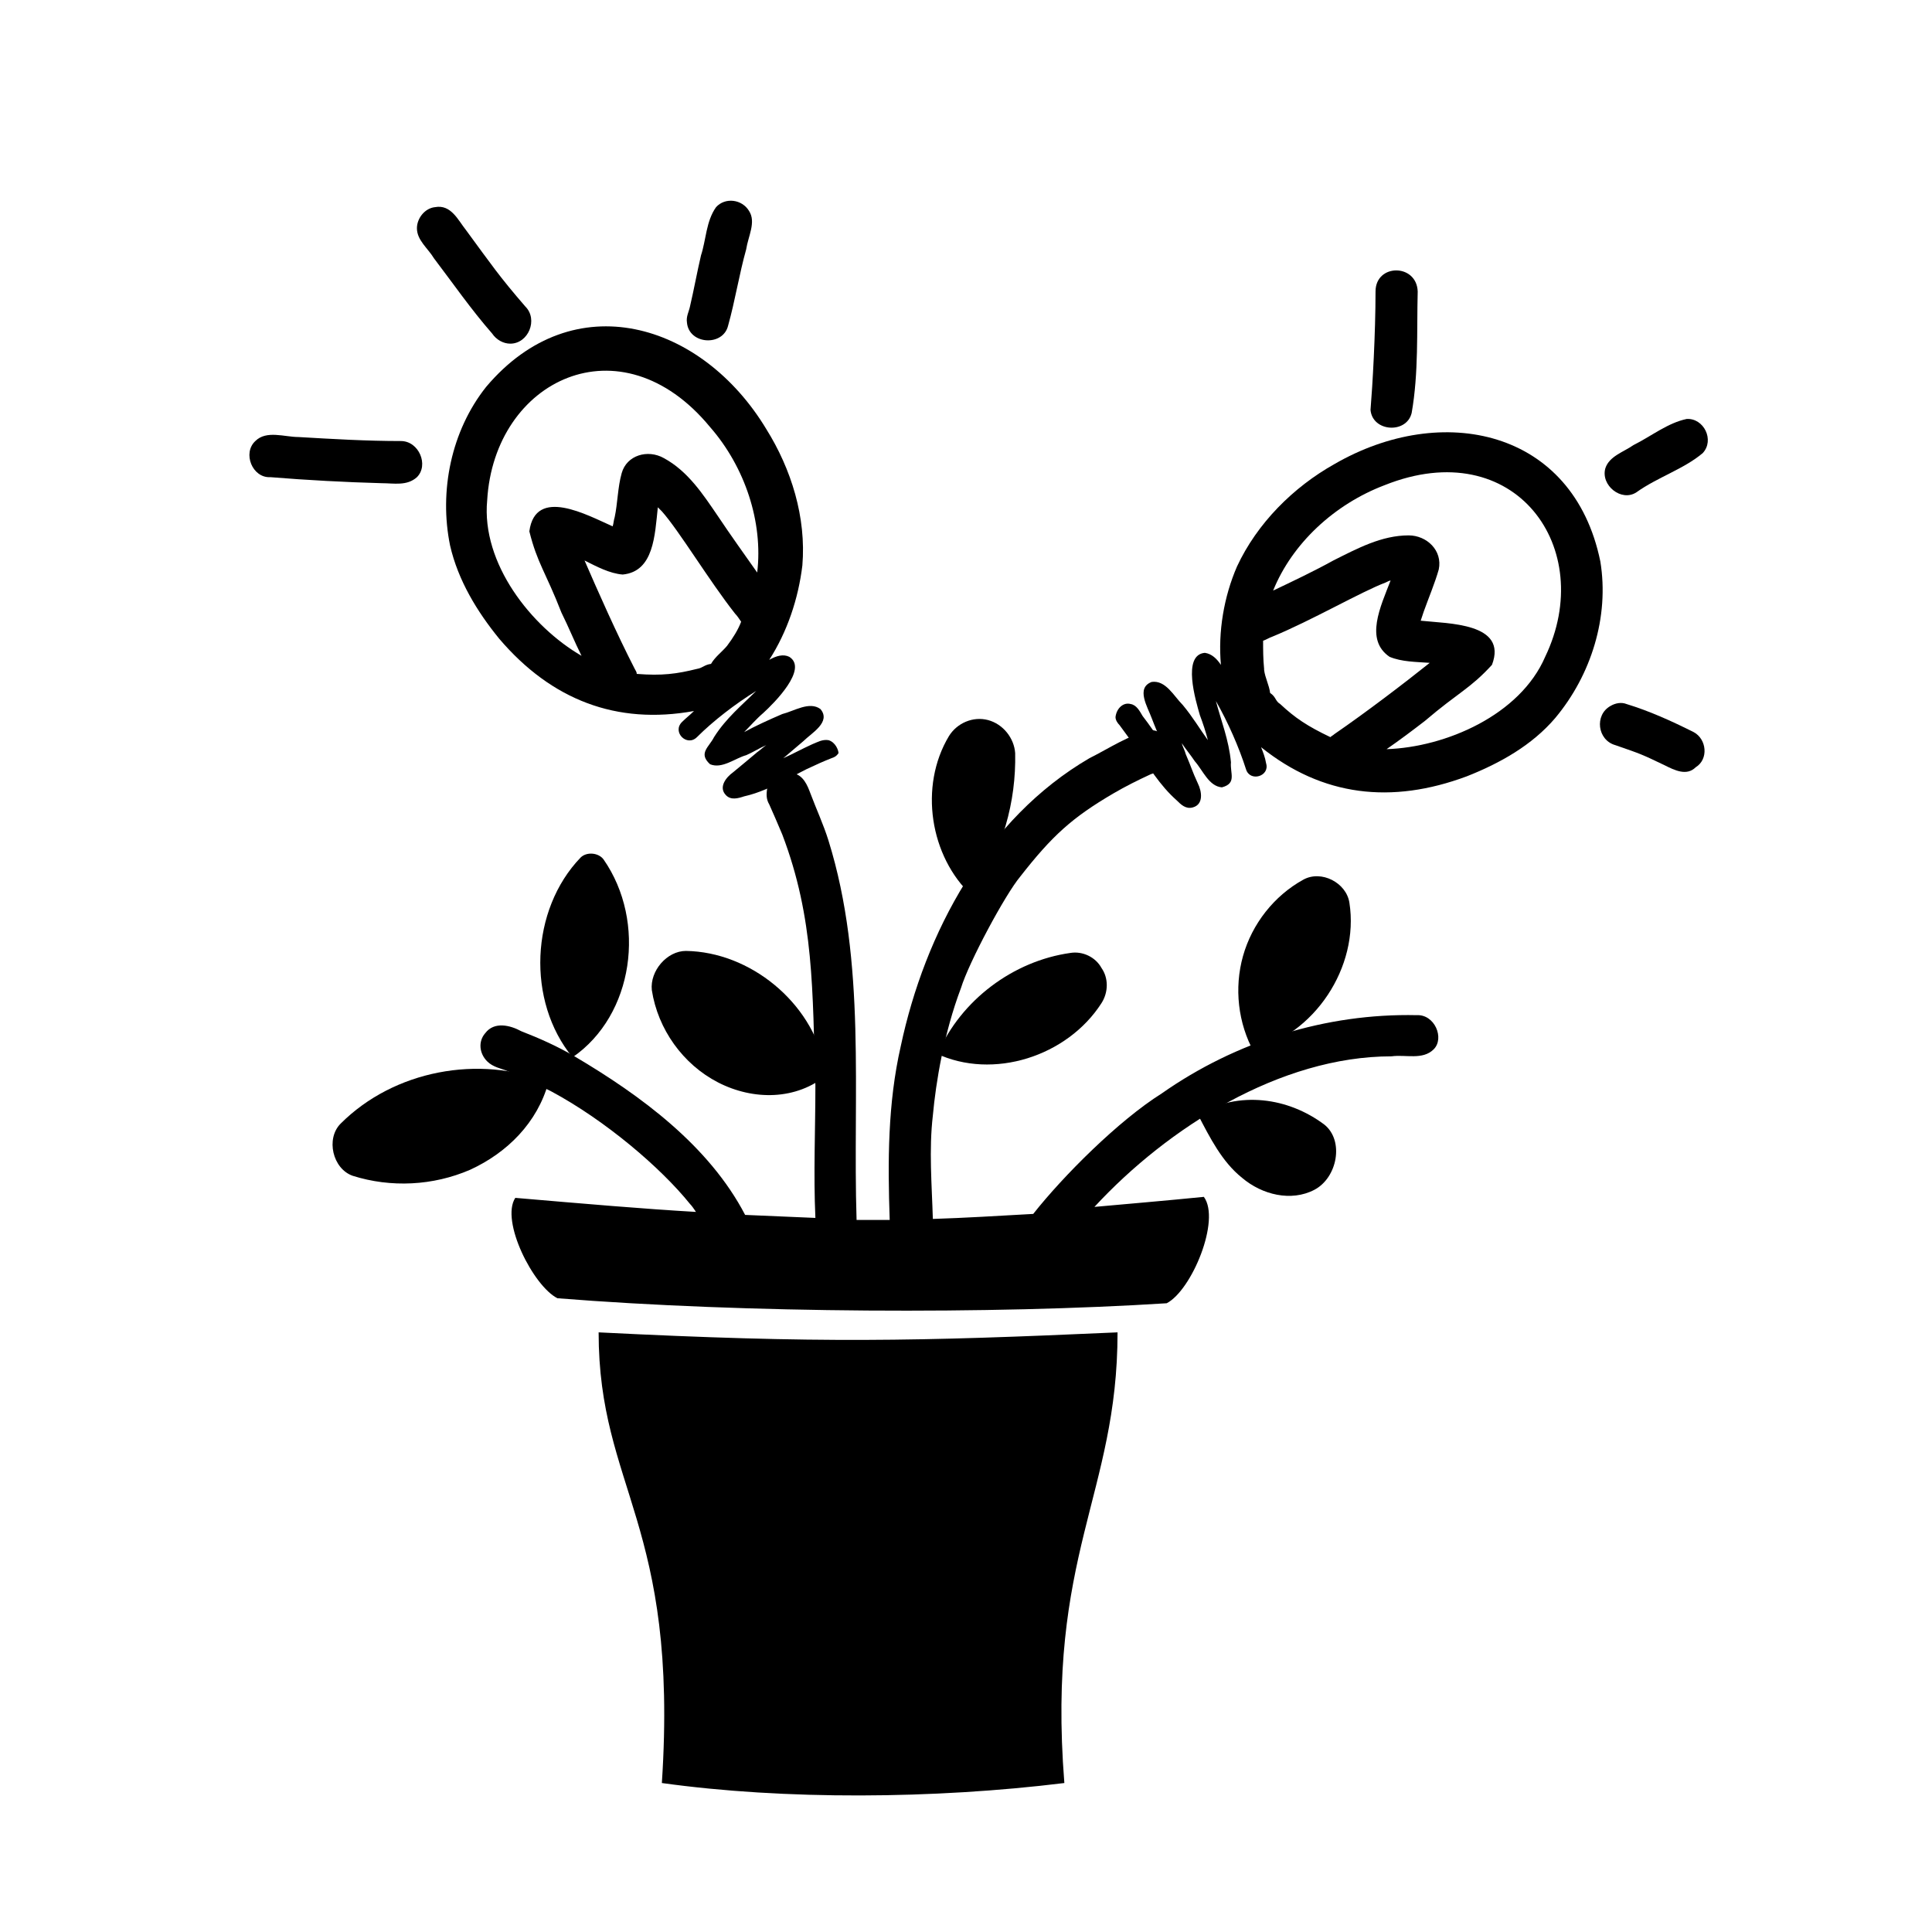
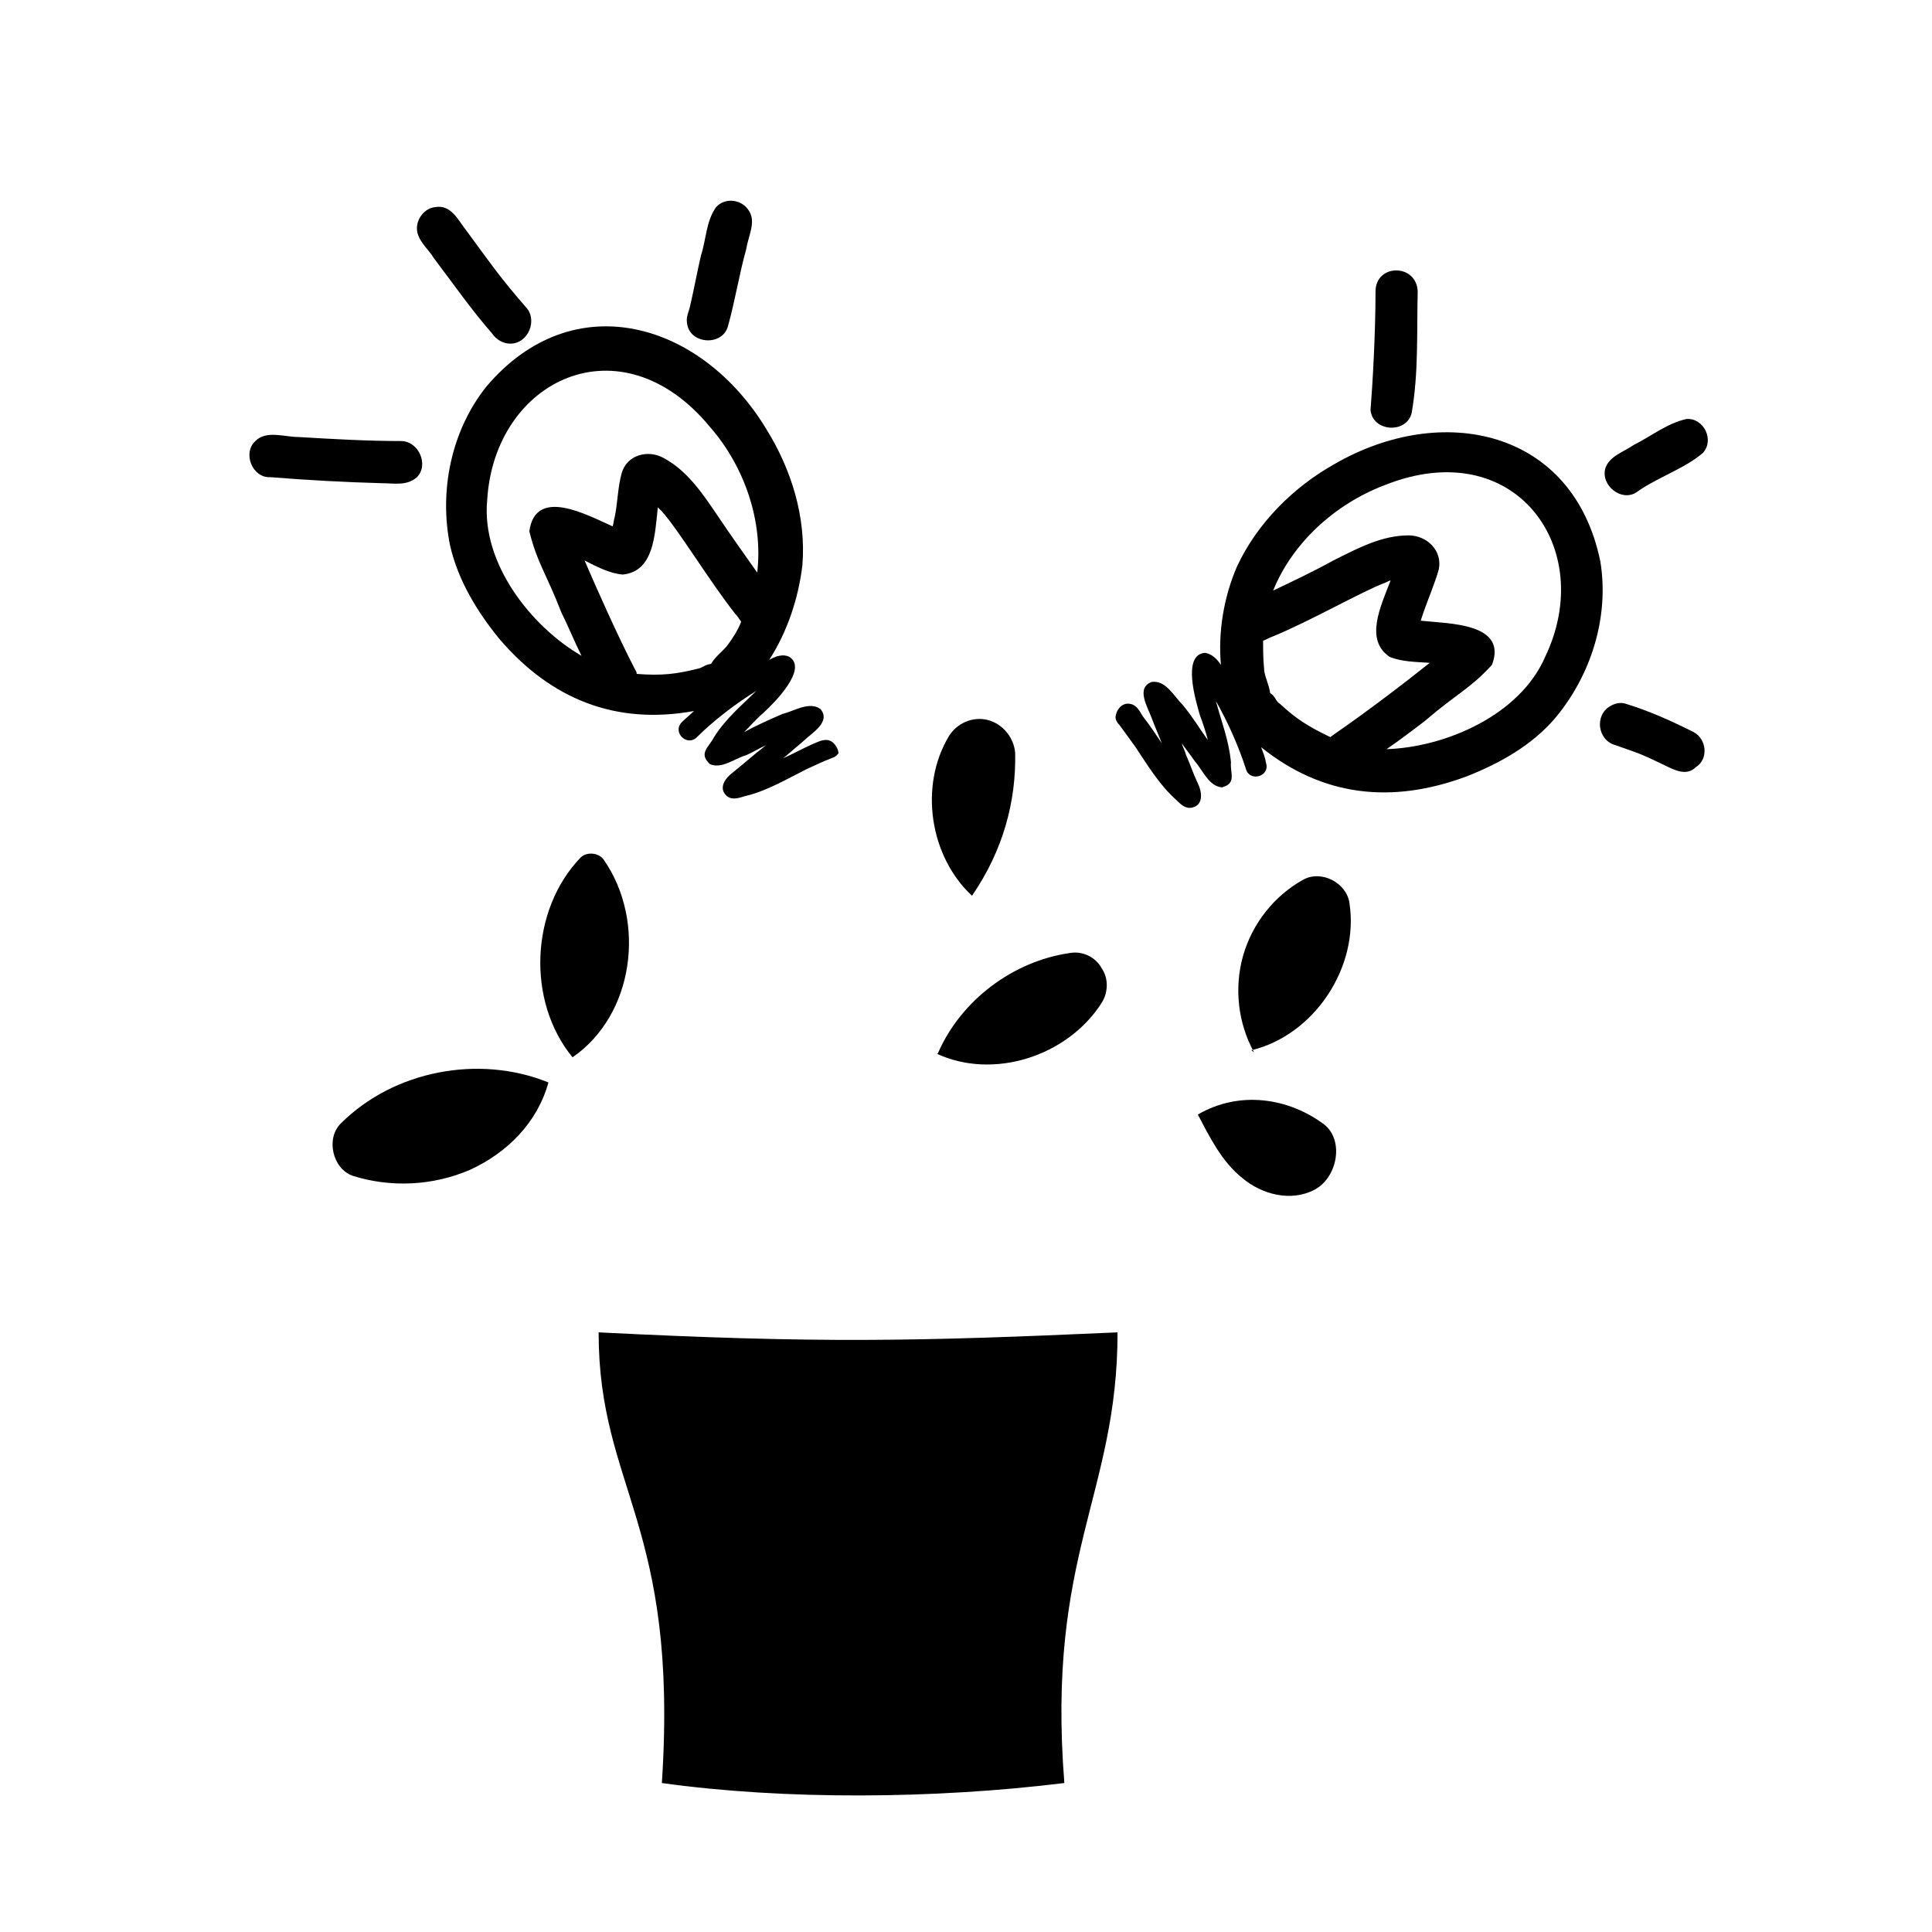
<svg xmlns="http://www.w3.org/2000/svg" fill="#000000" width="800px" height="800px" version="1.1" viewBox="144 144 512 512">
  <g>
    <path d="m319.4 616.52c4.523-68.895-16.758-77.938-16.758-119.43 58.254 2.926 84.059 2.394 137.52 0 0 43.094-18.887 58.785-14.098 119.43-34.578 4.258-74.215 4.523-106.67 0z" />
-     <path d="m519.43 413.03c-23.941-0.531-47.879 6.918-67.566 20.75-11.438 7.184-26.066 21.812-34.047 31.922-9.574 0.531-18.09 1.062-26.602 1.328-0.266-9.043-1.062-18.355 0-27.398 0.797-8.777 2.926-21.812 7.449-33.781 2.129-6.918 11.703-24.738 15.695-29.527 8.512-10.906 13.832-15.695 24.738-22.078 3.191-1.863 6.383-3.457 9.844-5.055 2.394-0.797 4.789-1.863 5.32-4.523 1.062-3.457-1.863-7.184-5.32-7.184-5.852 1.328-10.906 4.789-16.227 7.449-27.398 15.961-43.625 46.285-50.008 76.344-3.457 15.164-3.457 30.59-2.926 46.02h-8.777c-1.062-33.516 2.66-68.098-7.449-100.55-1.328-4.258-3.191-8.246-4.789-12.504-0.797-2.129-1.863-4.789-4.523-5.32-2.926-0.797-6.117 1.062-6.918 3.988-0.266 1.598-0.266 2.926 0.531 4.258 1.863 4.258 1.328 2.926 3.457 7.981 8.512 22.344 7.981 41.496 8.777 66.5 0 11.703-0.531 23.41 0 35.113-6.117-0.266-12.234-0.531-18.621-0.797-9.574-18.355-27.664-31.656-45.219-42.027-4.523-2.66-9.309-4.789-14.098-6.648-2.926-1.598-7.184-2.66-9.574 0.531-1.863 2.129-1.598 5.32 0.531 7.449 1.598 1.598 3.723 1.863 5.586 2.66 3.988 1.598 7.715 3.457 11.438 5.32 14.363 7.715 28.996 20.215 36.707 29.793 0.531 0.531 1.062 1.328 1.598 2.129-13.832-0.797-29.262-2.129-47.879-3.723-3.988 6.117 4.789 23.41 11.172 26.602 49.742 3.988 115.45 4.258 161.46 1.328 6.648-3.457 14.363-22.078 9.844-28.195-10.641 1.062-20.215 1.863-28.996 2.66 19.418-21.016 49.211-39.902 78.738-39.902 3.723-0.531 8.246 1.062 11.172-1.863s0.266-9.312-4.523-9.047z" />
    <path d="m363.55 340.15c-1.598-0.266-2.926 0.531-4.258 1.062-2.926 1.328-5.32 2.66-7.715 3.723 1.863-1.598 3.723-3.191 5.32-4.523 2.129-2.129 7.449-5.055 4.523-8.512-2.926-2.129-6.918 0.531-10.109 1.328-3.723 1.598-7.184 3.191-10.109 4.789 1.598-1.598 3.191-3.457 5.055-5.055 2.926-2.66 11.969-11.703 6.918-14.895-1.598-0.797-3.457-0.266-5.32 0.797 4.789-7.449 7.715-16.227 8.777-25.004 1.062-12.77-2.926-25.535-9.574-36.176-17.023-28.195-51.074-38.57-74.215-11.172-9.309 11.703-12.504 27.664-9.574 42.027 2.129 9.309 7.184 17.555 13.035 24.738 13.832 16.227 31.121 22.875 51.605 19.152-1.062 1.062-2.129 1.863-3.191 2.926-2.66 2.66 1.328 6.648 3.988 3.988 4.258-4.258 10.109-8.777 15.695-12.234-3.723 3.723-7.981 7.184-11.172 12.234-1.328 2.66-4.258 4.258-1.062 7.184 3.191 1.328 6.648-1.598 9.574-2.394 1.863-0.797 3.457-1.863 5.32-2.66-0.797 0.531-1.598 1.328-2.394 1.863-3.191 2.66-3.457 2.926-6.383 5.32-1.863 1.328-3.988 3.988-1.863 6.117 1.328 1.328 3.191 0.797 4.789 0.266 5.852-1.328 11.172-4.523 16.492-7.184 3.457-1.598 3.988-1.863 6.648-2.926 0.797-0.266 1.328-0.531 1.863-1.328-0.004-0.793-0.801-2.922-2.664-3.453zm-90.441-63.574c1.863-31.922 35.379-48.148 59.051-19.418 9.309 10.641 14.098 25.27 12.504 38.57-3.191-4.523-7.184-10.109-10.375-14.895-3.988-5.852-7.981-11.969-14.363-15.43-4.258-2.394-9.844-0.797-11.172 3.988-1.062 3.723-1.062 7.981-1.863 11.703-0.266 0.797-0.266 1.598-0.531 2.394-6.648-2.926-20.48-10.641-22.078 1.328 2.129 8.512 4.258 10.641 8.512 21.547 1.863 3.723 3.457 7.715 5.32 11.438-13.297-7.711-26.598-24.469-25.004-41.227zm63.578 38.57c-1.328 1.598-3.191 2.926-4.258 4.789-1.863 0.266-2.129 1.062-3.723 1.328-5.32 1.328-9.309 1.863-15.961 1.328 0-0.531-0.266-0.797-0.531-1.328-4.789-9.309-9.844-20.75-13.301-28.727 3.191 1.598 6.648 3.457 10.109 3.723 8.246-0.797 8.512-10.375 9.309-17.82 0.266 0.266 0.531 0.531 1.062 1.062 4.523 5.055 12.504 18.355 19.418 27.133 0.531 0.531 1.062 1.328 1.598 2.129-0.797 2.125-2.129 4.254-3.723 6.383 0.266 0 0 0 0 0z" />
    <path d="m443.62 330.57c1.598 0.266 2.394 1.863 3.191 3.191 1.863 2.394 3.457 4.789 5.055 7.184-0.797-2.129-1.863-4.523-2.66-6.648-1.062-2.926-4.258-7.981 0-9.574 3.723-0.531 5.852 3.723 8.246 6.117 2.66 3.191 4.523 6.383 6.648 9.309-0.531-2.129-1.328-4.523-2.129-6.648-1.062-3.723-4.789-15.961 1.328-16.492 1.863 0.266 3.191 1.598 4.258 3.191-0.797-8.777 0.797-18.09 4.258-26.066 5.32-11.438 14.895-21.016 25.801-27.133 28.461-16.492 63.309-9.309 70.492 25.801 2.394 14.629-2.394 30.059-11.969 41.496-6.117 7.184-14.629 11.969-23.41 15.43-19.949 7.449-38.305 5.32-54.531-7.715 0.531 1.328 1.062 2.66 1.328 4.258 1.062 3.457-4.258 5.055-5.32 1.598-1.863-5.852-4.789-12.504-7.981-18.09 1.328 5.055 3.457 10.375 3.988 16.227-0.266 2.926 1.598 5.586-2.394 6.648-3.457-0.266-5.055-4.523-7.184-6.918-1.062-1.598-2.394-3.191-3.457-4.789 0.266 1.062 0.797 1.863 1.062 2.926 1.598 3.723 1.598 4.258 3.191 7.715 1.062 2.129 1.598 5.586-1.328 6.383-1.863 0.531-3.191-0.797-4.258-1.863-4.523-3.988-7.715-9.309-10.906-14.098-2.129-2.926-2.66-3.723-4.258-5.852-0.531-0.531-1.062-1.328-1.062-2.129 0.277-2.391 2.141-3.988 4-3.457zm109.86-12.5c13.832-28.727-7.981-59.32-42.559-45.488-13.301 5.055-24.473 15.43-29.527 27.93 5.055-2.394 11.172-5.32 15.961-7.981 6.383-3.191 12.77-6.648 19.949-6.648 4.789 0 9.043 3.988 7.981 9.043-1.062 3.723-2.66 7.449-3.988 11.172-0.266 0.797-0.531 1.598-0.797 2.394 7.184 0.797 23.141 0.531 18.887 11.703-5.852 6.383-8.777 7.184-17.82 14.895-3.457 2.66-6.648 5.055-10.109 7.449 15.691-0.527 35.375-9.043 42.023-24.469zm-74.48 3.457c0.266 2.129 1.328 3.988 1.598 6.117 1.598 1.062 1.328 2.129 2.66 2.926 3.988 3.723 7.184 5.852 13.301 8.777 0.266-0.266 0.797-0.531 1.062-0.797 8.512-5.852 18.621-13.566 25.27-18.887-3.723-0.266-7.449-0.266-10.641-1.598-6.648-4.523-2.394-13.301 0.266-20.215-0.266 0-0.797 0.266-1.328 0.531-6.383 2.394-19.684 10.109-30.059 14.363-0.797 0.266-1.598 0.797-2.394 1.062 0 2.394 0 4.789 0.266 7.449v0.27z" />
    <path d="m250.24 260.88c-9.043 0-18.09-0.531-27.133-1.062-3.723 0-8.512-1.863-11.438 1.062-3.457 3.191-0.797 9.844 3.988 9.574 9.844 0.797 19.684 1.328 29.527 1.598 3.191 0 6.648 0.797 9.309-1.598 3.195-3.191 0.535-9.574-4.254-9.574z" />
    <path d="m283.22 225.23c-6.918-7.981-9.043-11.172-15.695-20.215-2.129-2.66-3.988-6.918-8.246-6.117-2.66 0.266-4.789 2.926-4.789 5.586 0 3.191 2.926 5.32 4.523 7.981 5.055 6.648 9.844 13.566 15.43 19.949 1.062 1.598 2.926 2.66 4.789 2.66 4.785 0 7.445-6.387 3.988-9.844z" />
    <path d="m342.54 199.96c-1.863-3.191-6.383-3.723-8.777-1.062-2.66 3.723-2.66 8.777-3.988 12.77-1.062 4.523-1.863 9.043-2.926 13.566-0.266 1.328-1.062 2.66-0.797 4.258 0.531 5.852 9.574 6.383 10.906 0.797 1.863-6.648 2.926-13.566 4.789-20.215 0.527-3.465 2.652-7.188 0.793-10.113z" />
    <path d="m508.53 221.25c0 11.172-0.797 25.004-1.328 31.387 0.531 5.852 9.574 6.383 10.906 0.797 1.863-10.641 1.328-21.547 1.598-32.188-0.27-7.445-11.176-7.445-11.176 0.004z" />
    <path d="m590.99 255.03c-5.055 1.062-9.309 4.523-14.098 6.918-2.66 1.863-6.383 2.926-7.449 6.117-1.328 4.523 4.258 9.043 8.246 6.383 5.586-3.988 12.504-6.117 17.555-10.375 3.195-3.457 0.27-9.309-4.254-9.043z" />
    <path d="m592.85 338.02c-5.852-2.926-11.703-5.586-17.82-7.449-1.328-0.531-2.926-0.266-4.258 0.531-4.258 2.394-3.457 9.043 1.328 10.375 6.918 2.394 6.918 2.394 13.035 5.32 2.66 1.328 5.852 2.926 8.246 0.531 3.457-2.125 2.926-7.445-0.531-9.309z" />
    <path d="m295.73 424.2c-12.234-14.895-11.172-39.102 2.129-52.934 1.598-1.598 4.789-1.328 6.117 0.531 11.438 16.492 7.981 41.23-8.246 52.402z" />
    <path d="m289.34 430.86c-18.355-7.449-40.965-3.191-55.062 10.906-3.988 3.988-2.129 11.969 3.191 13.832 10.109 3.191 21.281 2.66 31.121-1.598 9.844-4.519 17.824-12.5 20.75-23.141z" />
-     <path d="m362.49 426.33c-3.457-16.758-19.684-30.059-36.707-30.324-5.055 0-9.574 5.32-9.043 10.375 1.598 10.375 8.246 19.684 17.555 24.473 9.309 4.789 20.75 4.789 28.996-2.129-0.004 0-0.27 0.266-0.801-2.394z" />
    <path d="m401.59 381.38c-11.172-10.375-14.098-28.996-6.117-42.297 2.129-3.457 6.383-5.32 10.375-4.258 3.988 1.062 6.918 4.789 7.184 8.777 0.262 12.773-3.195 25.805-11.441 37.777z" />
    <path d="m392.55 423.14c6.117-14.098 19.949-24.473 35.113-26.602 3.191-0.531 6.648 1.062 8.246 3.988 1.863 2.66 1.863 6.383 0 9.309-9.043 14.098-28.727 20.48-43.891 13.301 0.266 0.004 0.266 0.27 0.531 0.004z" />
    <path d="m476.34 422.88c-4.258-7.715-5.32-17.023-2.926-25.535 2.394-8.512 8.246-15.961 15.961-20.215 4.789-2.66 11.438 0.797 12.234 6.117 2.66 17.023-9.309 35.113-26.066 39.102 0-0.266 0 0 0.797 0.531z" />
    <path d="m461.45 439.37c3.191 6.117 6.383 12.504 11.703 16.758 5.32 4.523 13.035 6.383 19.152 3.191 6.117-3.191 7.981-13.035 2.66-17.289-9.574-7.184-22.609-9.043-33.516-2.66z" />
  </g>
</svg>